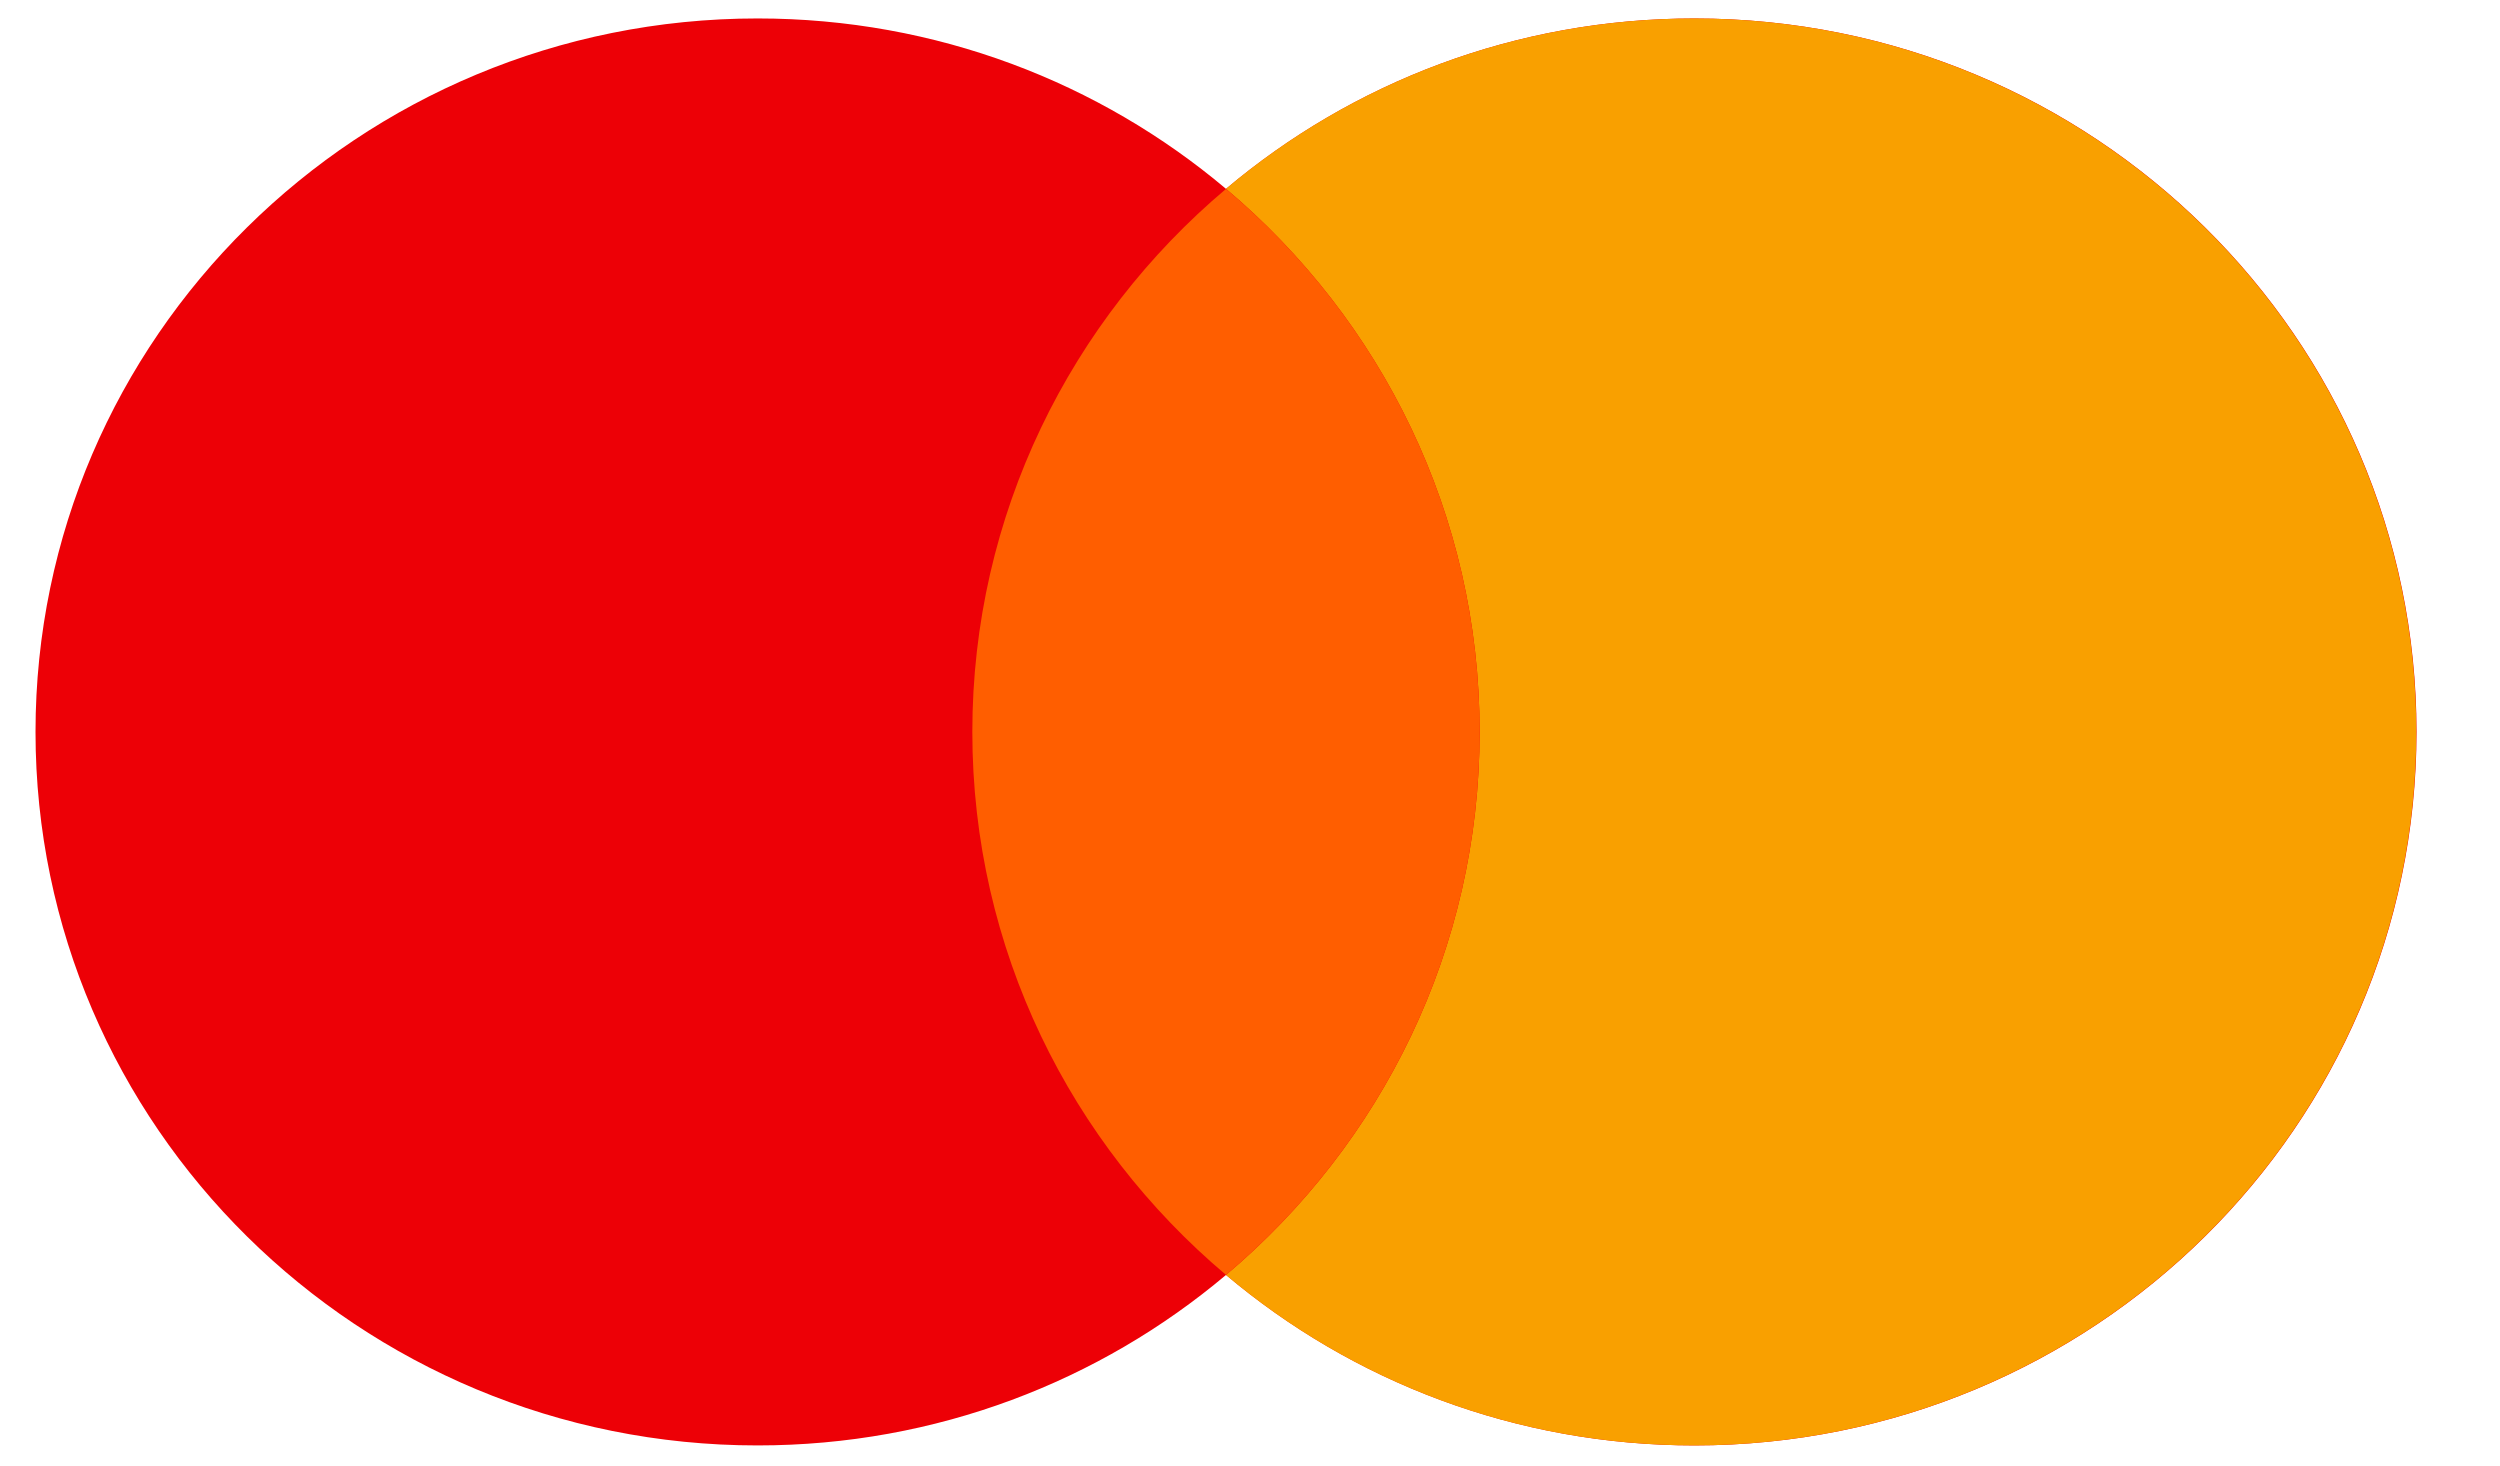
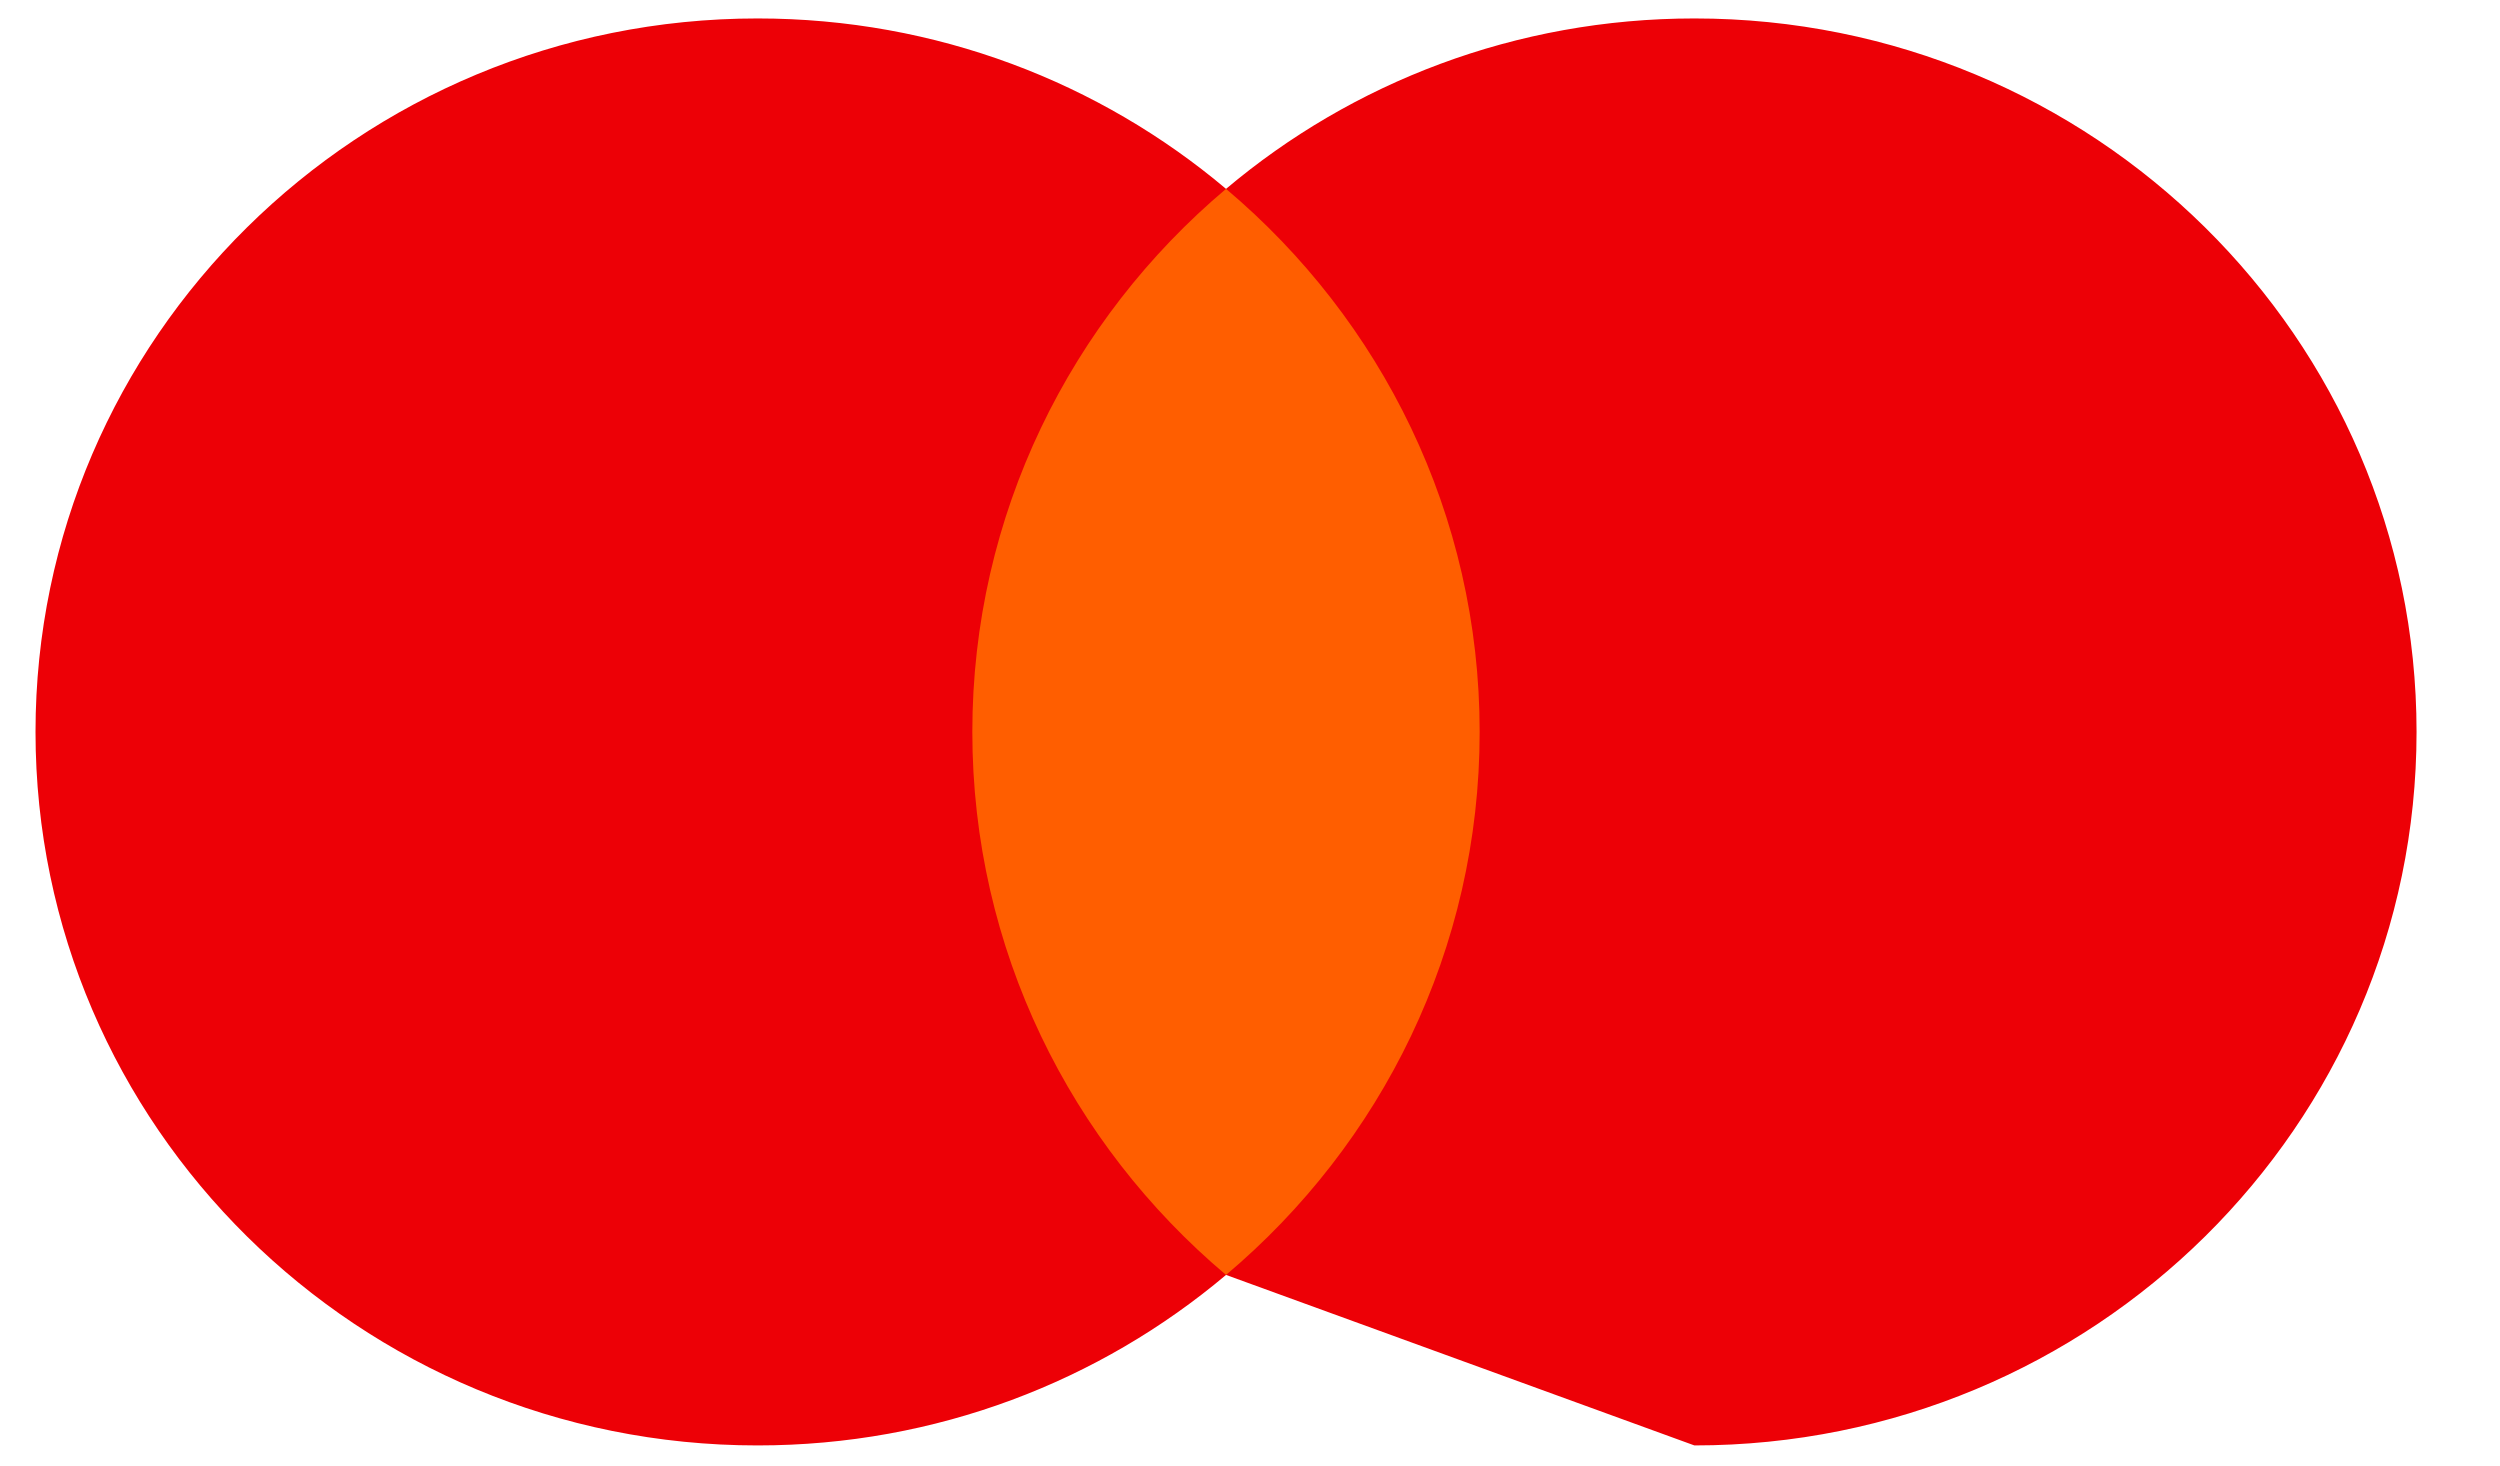
<svg xmlns="http://www.w3.org/2000/svg" width="29" height="17" viewBox="0 0 29 17" fill="none">
-   <path fill-rule="evenodd" clip-rule="evenodd" d="M14.222 14.789C12.759 16.022 10.862 16.767 8.788 16.767C4.162 16.767 0.412 13.061 0.412 8.49C0.412 3.919 4.162 0.214 8.788 0.214C10.862 0.214 12.759 0.958 14.222 2.191C15.685 0.958 17.582 0.214 19.655 0.214C24.282 0.214 28.032 3.919 28.032 8.49C28.032 13.061 24.282 16.767 19.655 16.767C17.582 16.767 15.685 16.022 14.222 14.789Z" fill="#ED0006" />
-   <path fill-rule="evenodd" clip-rule="evenodd" d="M14.221 14.79C16.022 13.272 17.164 11.013 17.164 8.49C17.164 5.968 16.022 3.709 14.221 2.19C15.683 0.958 17.58 0.214 19.653 0.214C24.279 0.214 28.029 3.919 28.029 8.49C28.029 13.061 24.279 16.767 19.653 16.767C17.58 16.767 15.683 16.023 14.221 14.79Z" fill="#F9A000" />
+   <path fill-rule="evenodd" clip-rule="evenodd" d="M14.222 14.789C12.759 16.022 10.862 16.767 8.788 16.767C4.162 16.767 0.412 13.061 0.412 8.49C0.412 3.919 4.162 0.214 8.788 0.214C10.862 0.214 12.759 0.958 14.222 2.191C15.685 0.958 17.582 0.214 19.655 0.214C24.282 0.214 28.032 3.919 28.032 8.49C28.032 13.061 24.282 16.767 19.655 16.767Z" fill="#ED0006" />
  <path fill-rule="evenodd" clip-rule="evenodd" d="M14.222 14.789C16.023 13.271 17.164 11.013 17.164 8.49C17.164 5.968 16.023 3.709 14.222 2.191C12.421 3.709 11.279 5.968 11.279 8.49C11.279 11.013 12.421 13.271 14.222 14.789Z" fill="#FF5E00" />
</svg>